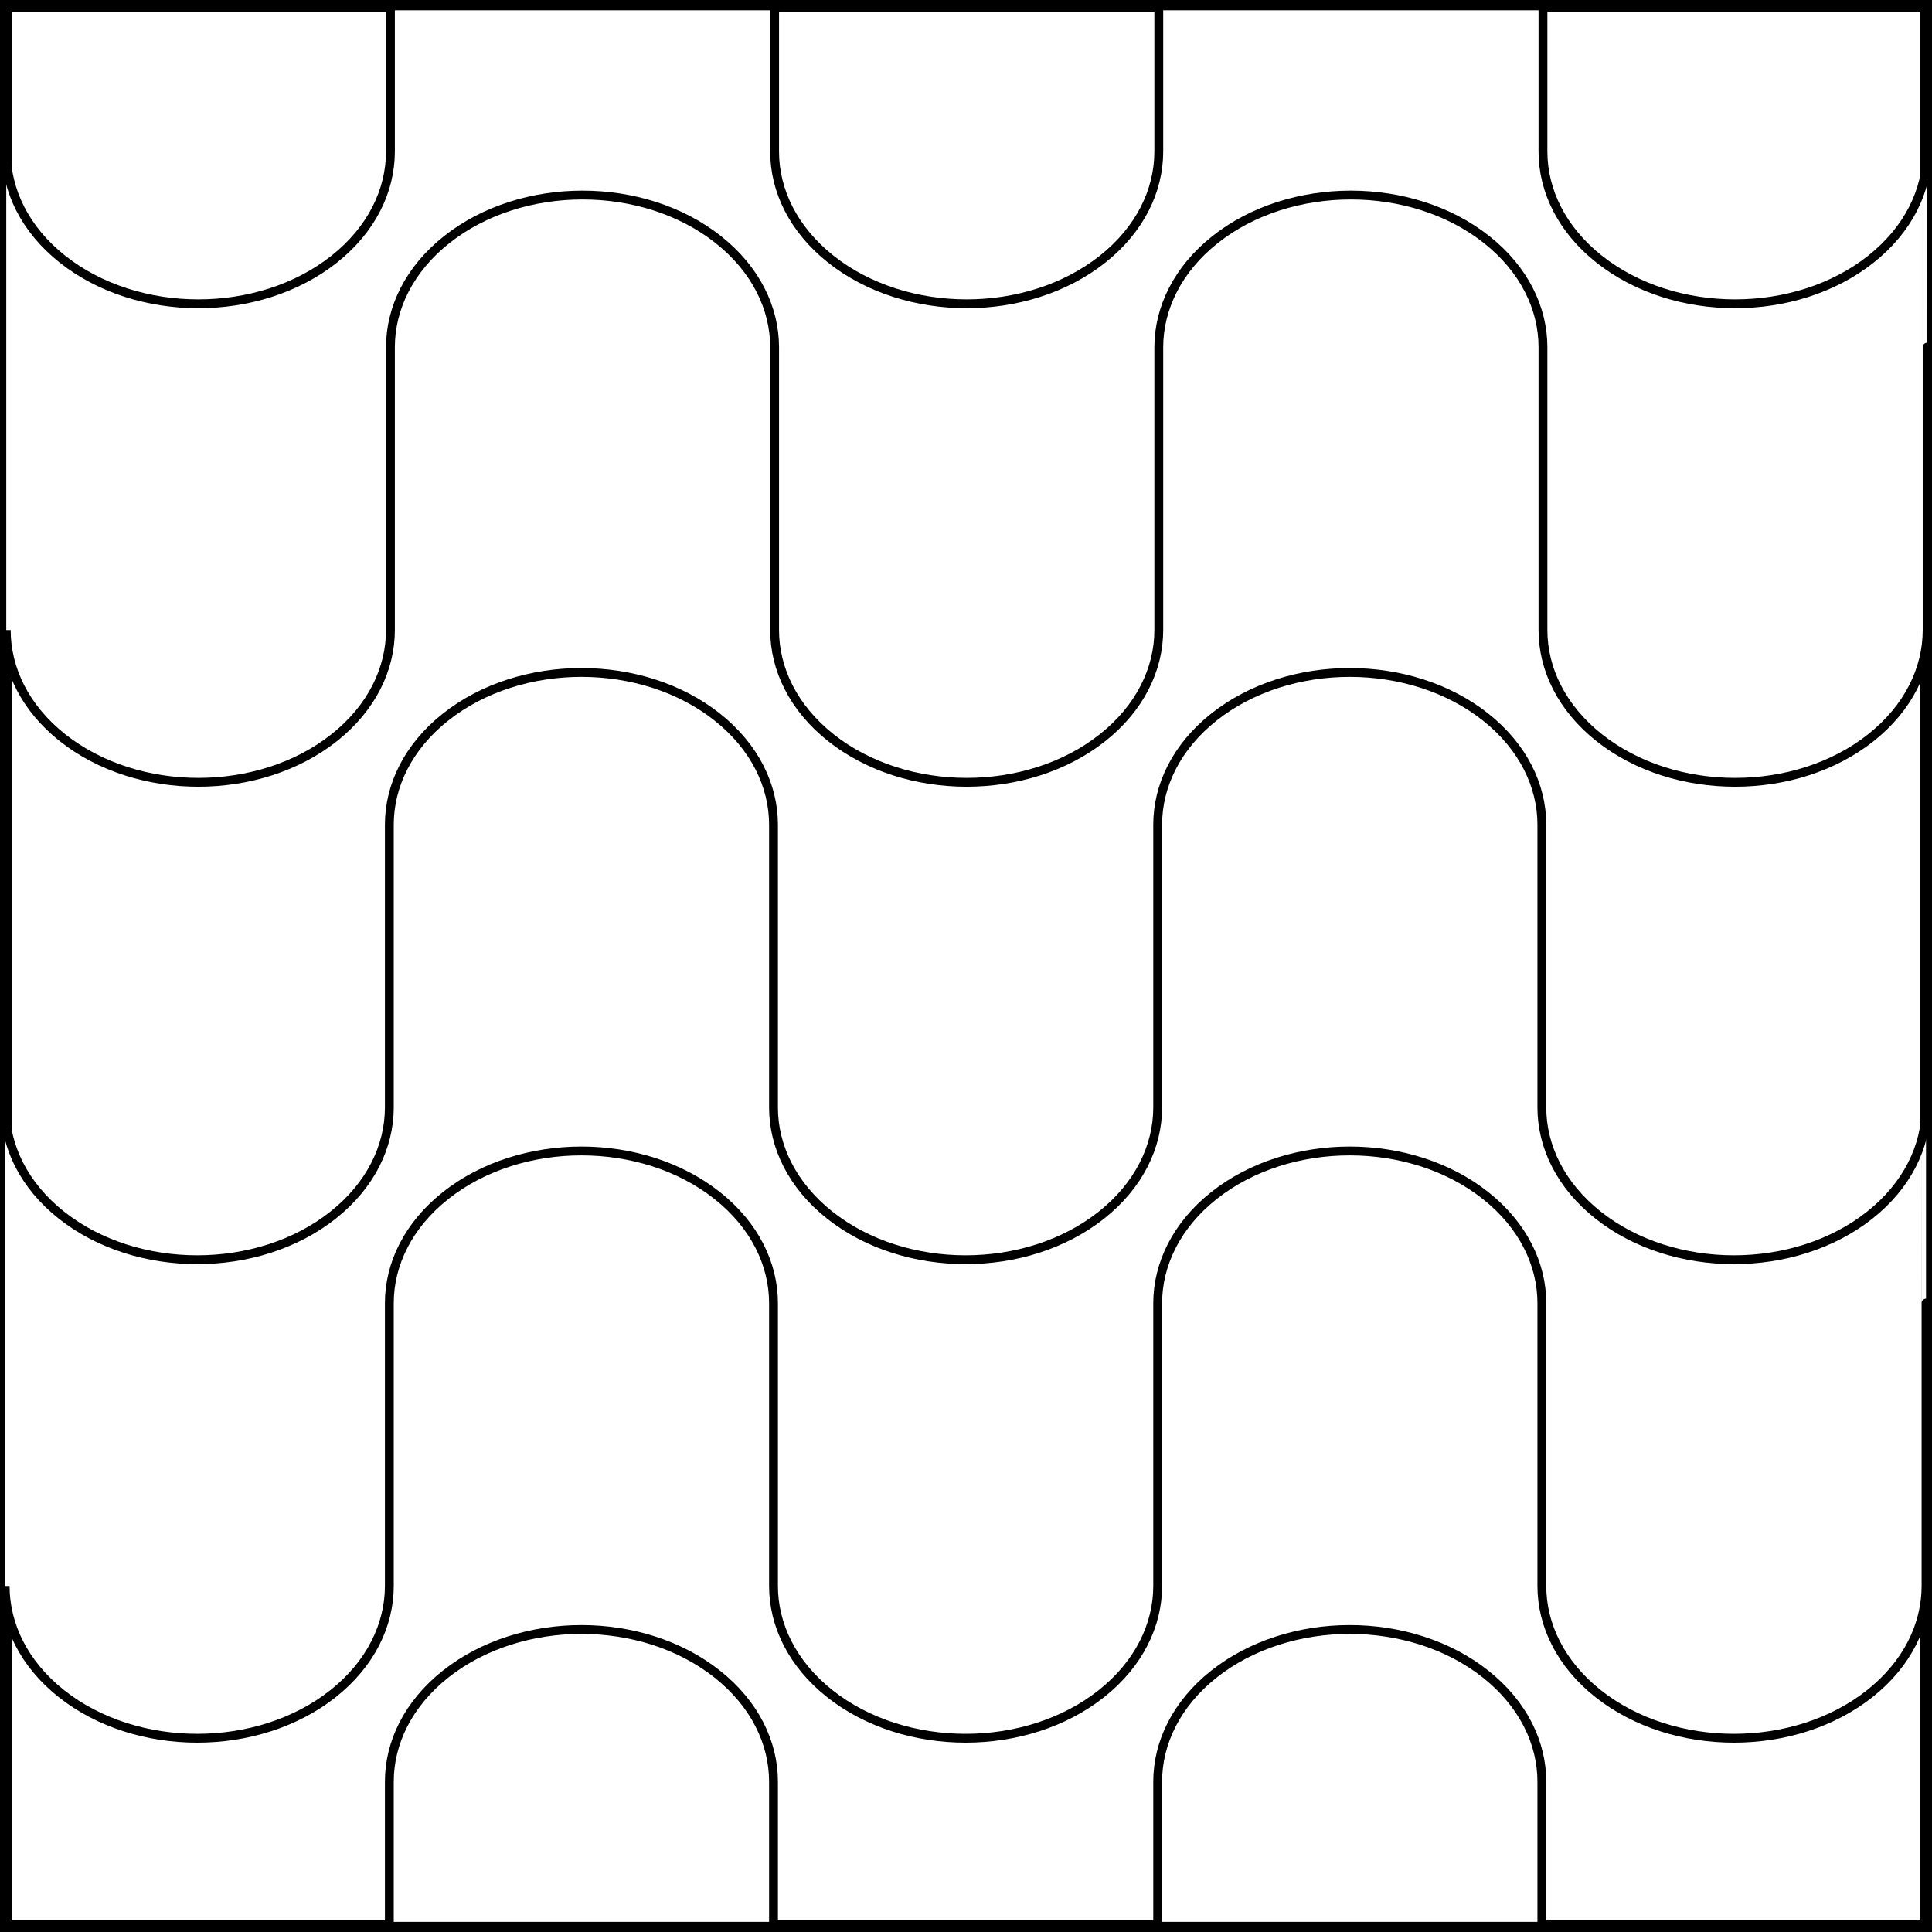
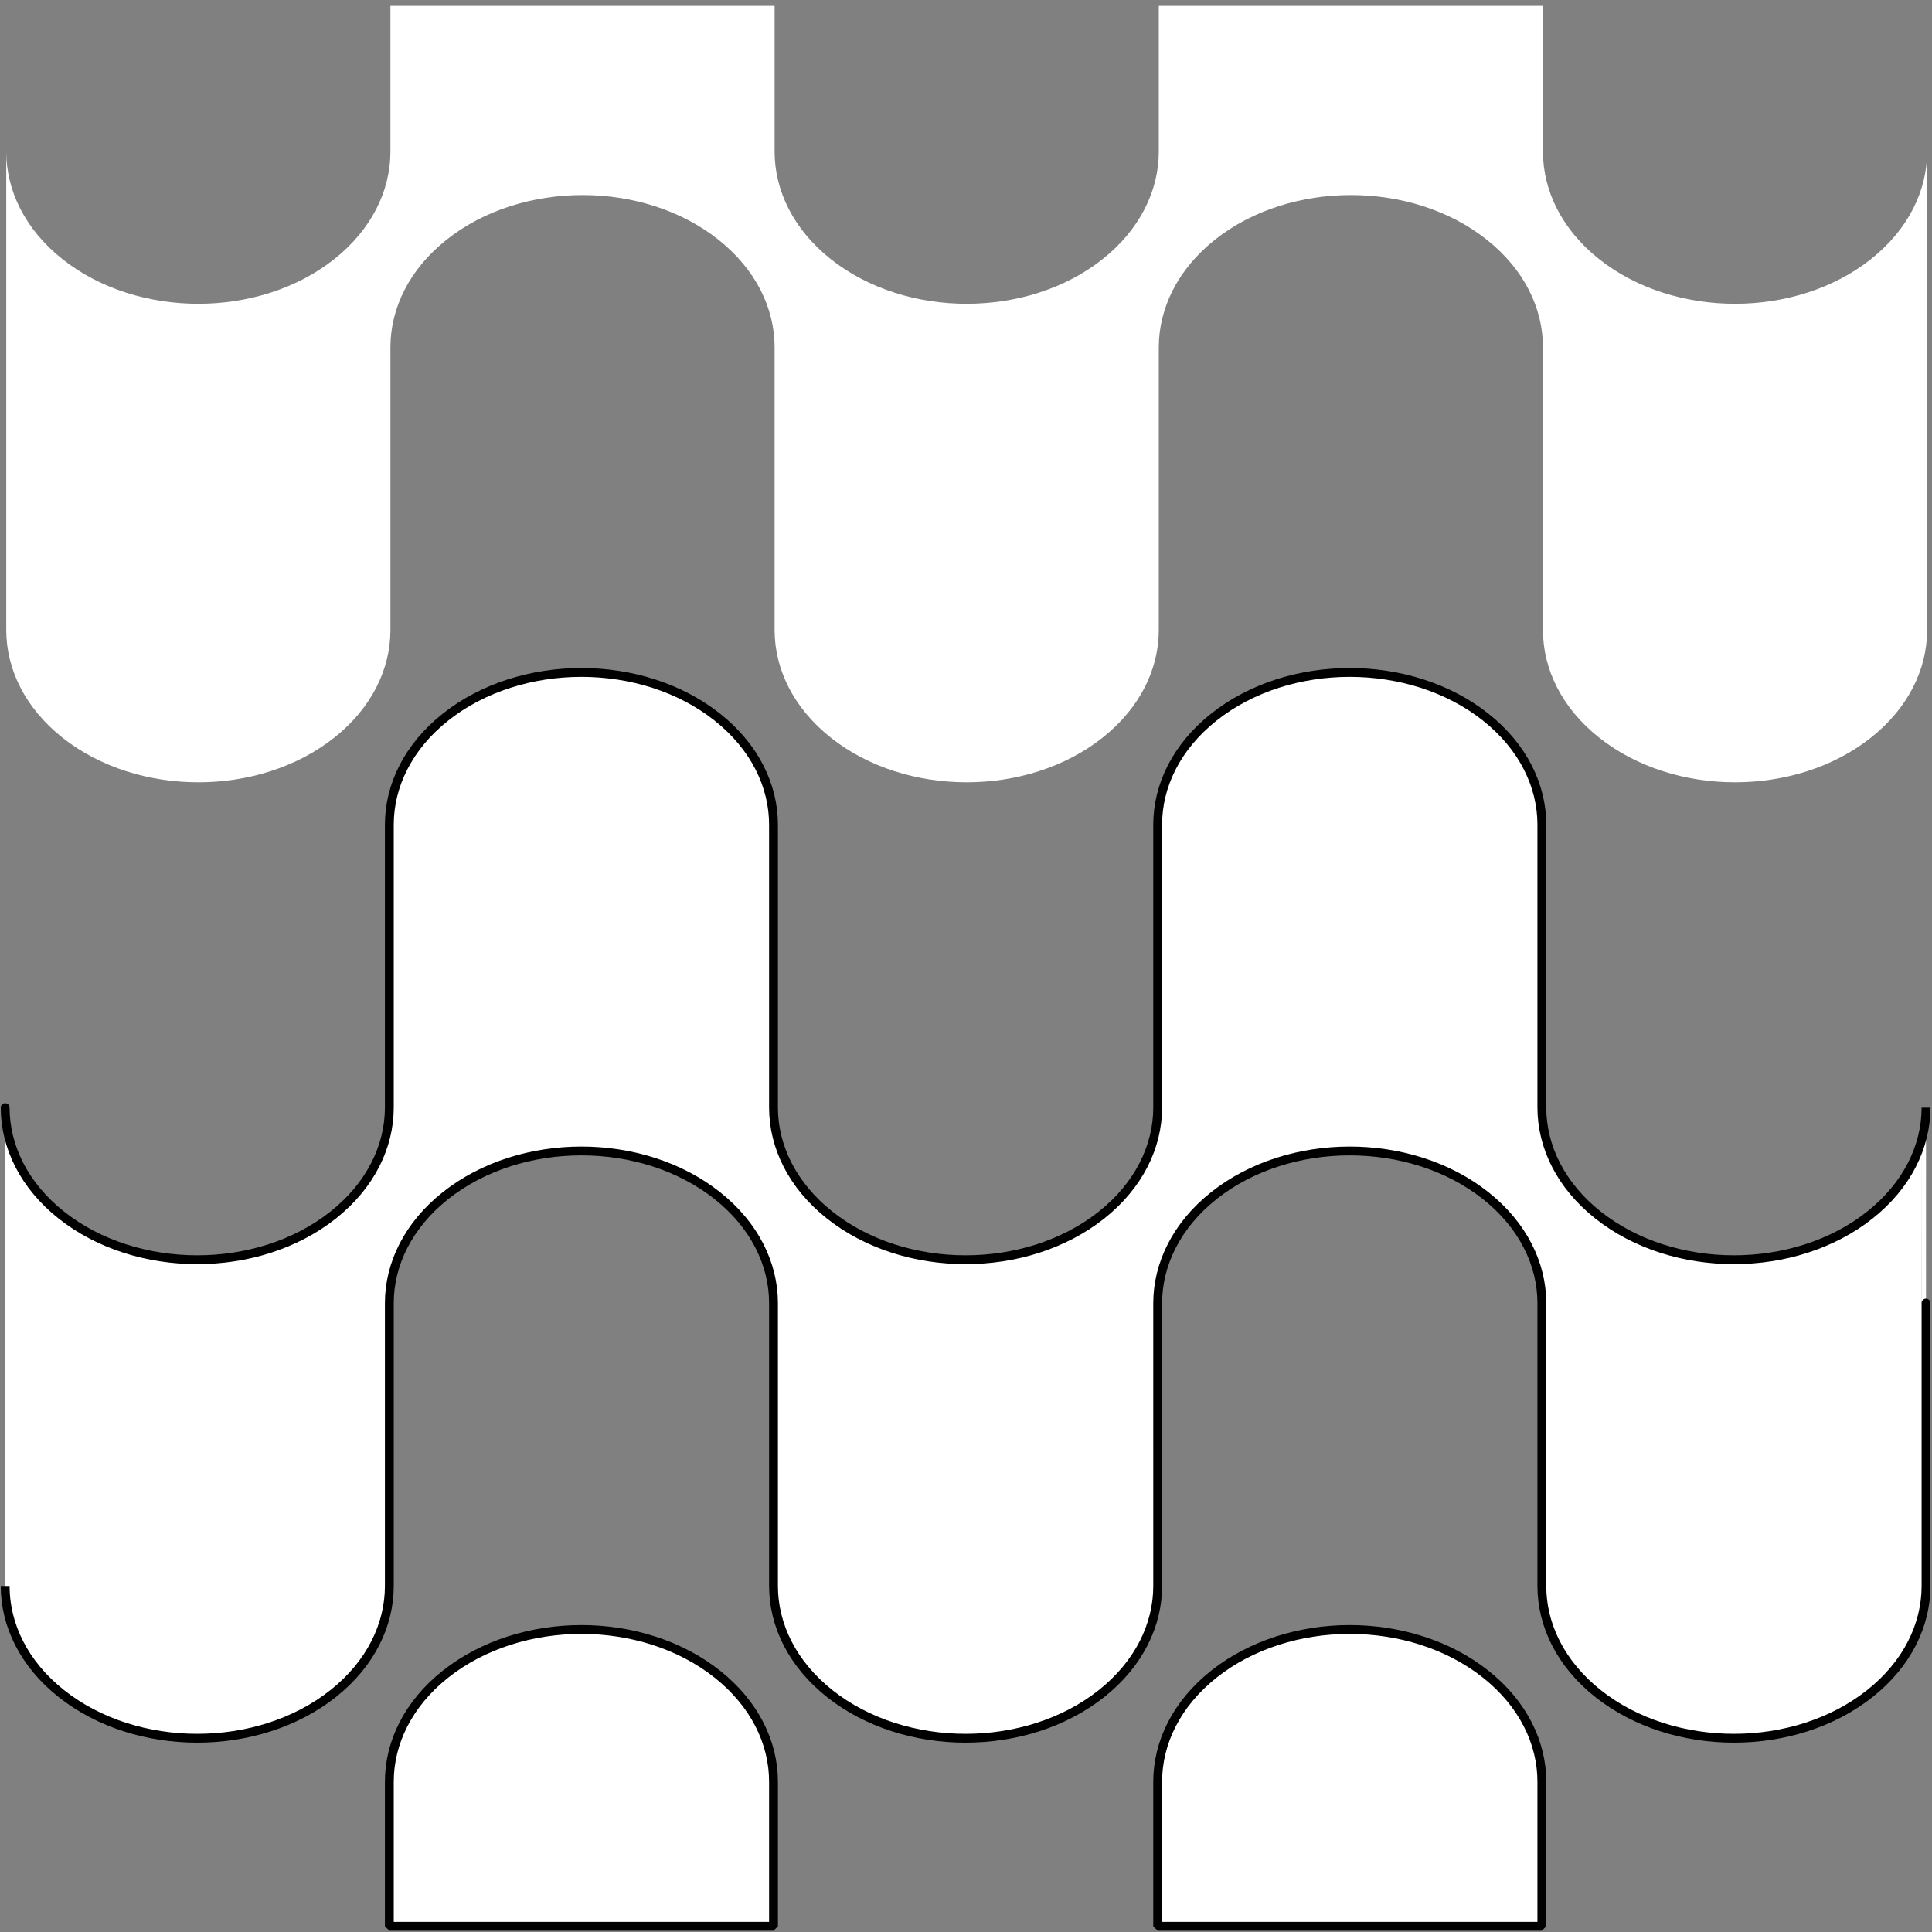
<svg xmlns="http://www.w3.org/2000/svg" version="1.1" viewBox="425.5 65.5 327.938 327.938" width="327.938" height="327.938">
  <rect x="425.5" y="65.5" width="327.938" height="327.938" fill="#808080" stroke="none" />
  <defs>
    <clipPath id="artboard_clip_path">
      <path d="M 425.5 65.5 L 753.438 65.5 L 753.438 393.438 L 425.5 393.438 Z" />
    </clipPath>
  </defs>
  <g id="Barry_Wavy_(of_4)" fill-opacity="1" stroke-opacity="1" stroke="none" fill="none" stroke-dasharray="none">
    <title>Barry Wavy (of 4)</title>
    <g id="Fields_1_Master_layer" clip-path="url(#artboard_clip_path)">
      <title>Master layer</title>
      <g id="Graphic_4">
-         <rect x="426.5" y="66.5" width="325.969" height="325.969" fill="#FFFFFF" />
-         <rect x="426.5" y="66.5" width="325.969" height="325.969" stroke="black" stroke-linecap="round" stroke-linejoin="miter" stroke-width="2" />
-       </g>
+         </g>
    </g>
    <g id="Barry_Wavy_(of_4)_Layer_3" clip-path="url(#artboard_clip_path)">
      <title>Layer 3</title>
      <g id="Graphic_63">
        <path d="M 491.585 367.934 C 491.585 367.937 491.585 378.742 491.585 392.469 L 556.795 392.469 C 556.795 380.291 556.795 367.934 556.795 367.934 C 556.795 361.32 553.611 354.706 547.245 349.66 C 534.512 339.567 513.868 339.567 501.135 349.66 C 494.768 354.706 491.585 361.32 491.585 367.934 Z M 687.214 392.469 C 687.214 380.291 687.214 367.934 687.214 367.934 C 687.214 361.32 684.031 354.706 677.664 349.66 C 664.932 339.567 644.287 339.567 631.554 349.66 C 625.188 354.706 622.004 361.32 622.004 367.934 C 622.004 367.937 622.004 378.742 622.004 392.469 Z" fill="#FFFFFF" />
        <path d="M 491.585 367.934 C 491.585 367.937 491.585 378.742 491.585 392.469 L 556.795 392.469 C 556.795 380.291 556.795 367.934 556.795 367.934 C 556.795 361.32 553.611 354.706 547.245 349.66 C 534.512 339.567 513.868 339.567 501.135 349.66 C 494.768 354.706 491.585 361.32 491.585 367.934 Z M 687.214 392.469 C 687.214 380.291 687.214 367.934 687.214 367.934 C 687.214 361.32 684.031 354.706 677.664 349.66 C 664.932 339.567 644.287 339.567 631.554 349.66 C 625.188 354.706 622.004 361.32 622.004 367.934 C 622.004 367.937 622.004 378.742 622.004 392.469 Z" stroke="black" stroke-linecap="round" stroke-linejoin="bevel" stroke-width="1.5" />
      </g>
      <g id="Graphic_57">
        <path d="M 752.424 253.517 C 752.413 260.119 749.23 266.719 742.874 271.757 C 730.141 281.849 709.497 281.849 696.764 271.757 C 690.406 266.717 687.223 260.114 687.214 253.508 C 687.214 253.508 687.214 205.486 687.214 205.486 C 687.214 198.872 684.031 192.258 677.664 187.212 C 664.932 177.119 644.287 177.119 631.554 187.212 C 625.188 192.258 622.004 198.872 622.004 205.486 C 622.004 205.491 622.004 231.066 622.004 253.508 L 622.005 253.508 C 622.005 253.509 622.005 253.51 622.005 253.51 C 622.004 253.512 622.004 253.514 622.004 253.517 C 621.994 260.119 618.81 266.719 612.455 271.757 C 599.722 281.849 579.077 281.849 566.344 271.757 C 559.986 266.717 556.803 260.114 556.795 253.508 C 556.795 253.508 556.795 205.486 556.795 205.486 C 556.795 198.872 553.611 192.258 547.245 187.212 C 534.512 177.119 513.868 177.119 501.135 187.212 C 494.768 192.258 491.585 198.872 491.585 205.486 C 491.585 205.491 491.585 231.066 491.585 253.508 C 491.585 253.509 491.585 253.51 491.585 253.51 C 491.585 253.512 491.585 253.514 491.585 253.517 C 491.574 260.119 488.391 266.719 482.035 271.757 C 469.302 281.849 448.658 281.849 435.925 271.757 C 429.567 266.717 426.383 260.114 426.375 253.508 L 426.375 253.508 C 426.375 253.5 426.375 334.697 426.375 334.706 C 426.375 341.32 429.558 347.934 435.925 352.98 C 448.658 363.073 469.302 363.073 482.035 352.98 C 488.402 347.934 491.585 341.32 491.585 334.706 C 491.585 334.706 491.585 286.684 491.585 286.684 C 491.593 280.079 494.776 273.476 501.135 268.436 C 513.868 258.343 534.512 258.343 547.245 268.436 C 553.6 273.473 556.784 280.073 556.795 286.676 C 556.795 286.678 556.795 286.68 556.795 286.682 C 556.795 286.683 556.795 286.684 556.795 286.684 C 556.795 309.126 556.795 334.701 556.795 334.706 C 556.795 341.32 559.978 347.934 566.344 352.98 C 579.077 363.073 599.722 363.073 612.455 352.98 C 618.821 347.934 622.005 341.32 622.005 334.706 C 622.005 334.706 622.004 286.71 622.004 286.71 C 622.013 280.105 625.196 273.476 631.554 268.436 C 644.287 258.343 664.932 258.343 677.664 268.436 C 684.02 273.473 687.203 280.073 687.214 286.676 C 687.214 286.678 687.214 286.68 687.214 286.682 C 687.214 286.683 687.214 286.684 687.214 286.684 C 687.214 309.126 687.214 334.701 687.214 334.706 C 687.214 341.32 690.398 347.934 696.764 352.98 C 709.497 363.073 730.141 363.073 742.874 352.98 C 749.241 347.934 752.424 341.32 752.424 334.706 L 752.424 286.684 C 752.432 280.079 752.424 253.514 752.424 253.517 Z" fill="#FFFFFF" />
        <path d="M 752.424 253.517 C 752.413 260.119 749.23 266.719 742.874 271.757 C 730.141 281.849 709.497 281.849 696.764 271.757 C 690.406 266.717 687.223 260.114 687.214 253.508 C 687.214 253.508 687.214 205.486 687.214 205.486 C 687.214 198.872 684.031 192.258 677.664 187.212 C 664.932 177.119 644.287 177.119 631.554 187.212 C 625.188 192.258 622.004 198.872 622.004 205.486 C 622.004 205.491 622.004 231.066 622.004 253.508 L 622.005 253.508 C 622.005 253.509 622.005 253.51 622.005 253.51 C 622.004 253.512 622.004 253.514 622.004 253.517 C 621.994 260.119 618.81 266.719 612.455 271.757 C 599.722 281.849 579.077 281.849 566.344 271.757 C 559.986 266.717 556.803 260.114 556.795 253.508 C 556.795 253.508 556.795 205.486 556.795 205.486 C 556.795 198.872 553.611 192.258 547.245 187.212 C 534.512 177.119 513.868 177.119 501.135 187.212 C 494.768 192.258 491.585 198.872 491.585 205.486 C 491.585 205.491 491.585 231.066 491.585 253.508 C 491.585 253.509 491.585 253.51 491.585 253.51 C 491.585 253.512 491.585 253.514 491.585 253.517 C 491.574 260.119 488.391 266.719 482.035 271.757 C 469.302 281.849 448.658 281.849 435.925 271.757 C 429.567 266.717 426.383 260.114 426.375 253.508 L 426.375 253.508 C 426.375 253.5 426.375 334.697 426.375 334.706 C 426.375 341.32 429.558 347.934 435.925 352.98 C 448.658 363.073 469.302 363.073 482.035 352.98 C 488.402 347.934 491.585 341.32 491.585 334.706 C 491.585 334.706 491.585 286.684 491.585 286.684 C 491.593 280.079 494.776 273.476 501.135 268.436 C 513.868 258.343 534.512 258.343 547.245 268.436 C 553.6 273.473 556.784 280.073 556.795 286.676 C 556.795 286.678 556.795 286.68 556.795 286.682 C 556.795 286.683 556.795 286.684 556.795 286.684 C 556.795 309.126 556.795 334.701 556.795 334.706 C 556.795 341.32 559.978 347.934 566.344 352.98 C 579.077 363.073 599.722 363.073 612.455 352.98 C 618.821 347.934 622.005 341.32 622.005 334.706 C 622.005 334.706 622.004 286.71 622.004 286.71 C 622.013 280.105 625.196 273.476 631.554 268.436 C 644.287 258.343 664.932 258.343 677.664 268.436 C 684.02 273.473 687.203 280.073 687.214 286.676 C 687.214 286.678 687.214 286.68 687.214 286.682 C 687.214 286.683 687.214 286.684 687.214 286.684 C 687.214 309.126 687.214 334.701 687.214 334.706 C 687.214 341.32 690.398 347.934 696.764 352.98 C 709.497 363.073 730.141 363.073 742.874 352.98 C 749.241 347.934 752.424 341.32 752.424 334.706 L 752.424 286.684 C 752.432 280.079 752.424 253.514 752.424 253.517 Z" stroke="black" stroke-linecap="round" stroke-linejoin="round" stroke-width="1.5" />
      </g>
      <g id="Graphic_34">
        <path d="M 73.276 334.265 C 84.015 354.949 96.93 375.238 111.459 394.614 C 111.698 393.383 111.817 392.142 111.817 390.901 C 111.817 390.901 111.817 341.837 111.817 341.837 C 111.826 335.088 115.363 328.341 122.426 323.192 C 136.571 312.881 159.505 312.881 173.65 323.192 C 180.71 328.339 184.247 335.082 184.259 341.828 C 184.259 341.83 184.259 341.833 184.259 341.835 C 184.259 341.835 184.259 341.836 184.259 341.837 C 184.259 364.766 184.259 390.896 184.259 390.901 C 184.259 397.658 187.795 404.416 194.868 409.571 C 209.013 419.883 231.947 419.883 246.092 409.571 C 253.165 404.416 256.701 397.658 256.701 390.901 C 256.701 390.901 256.701 341.863 256.701 341.863 C 256.71 335.115 260.246 328.341 267.31 323.192 C 281.455 312.881 304.389 312.881 318.534 323.192 C 325.594 328.339 329.131 335.082 329.143 341.828 C 329.143 341.83 329.143 341.833 329.143 341.835 C 329.143 341.835 329.143 341.836 329.143 341.837 C 329.143 364.766 329.143 390.896 329.143 390.901 C 329.143 392.07 329.249 393.239 329.461 394.4 C 343.944 375.082 356.831 354.865 367.563 334.271 C 357.575 334.711 347.384 332.149 339.752 326.585 C 332.688 321.436 329.152 314.69 329.143 307.941 C 329.143 307.941 329.143 258.877 329.143 258.877 C 329.143 252.12 325.607 245.362 318.534 240.206 C 304.389 229.894 281.455 229.894 267.31 240.206 C 260.237 245.362 256.701 252.12 256.701 258.877 C 256.701 258.882 256.701 285.012 256.701 307.941 L 256.701 307.941 C 256.701 307.942 256.701 307.942 256.701 307.943 C 256.701 307.945 256.701 307.947 256.701 307.949 C 256.689 314.695 253.152 321.438 246.092 326.585 C 231.947 336.897 209.013 336.897 194.868 326.585 C 187.804 321.436 184.268 314.69 184.259 307.941 C 184.259 307.941 184.259 258.877 184.259 258.877 C 184.259 252.12 180.723 245.362 173.65 240.206 C 159.505 229.894 136.571 229.894 122.426 240.206 C 115.353 245.362 111.817 252.12 111.817 258.877 C 111.817 258.882 111.817 285.012 111.817 307.941 C 111.817 307.942 111.817 307.942 111.817 307.943 C 111.817 307.945 111.817 307.947 111.817 307.949 C 111.805 314.695 108.269 321.438 101.208 326.585 C 93.545 332.172 83.303 334.731 73.276 334.265 Z" fill="#FFFFFF" />
        <path d="M 73.276 334.265 C 84.015 354.949 96.93 375.238 111.459 394.614 C 111.698 393.383 111.817 392.142 111.817 390.901 C 111.817 390.901 111.817 341.837 111.817 341.837 C 111.826 335.088 115.363 328.341 122.426 323.192 C 136.571 312.881 159.505 312.881 173.65 323.192 C 180.71 328.339 184.247 335.082 184.259 341.828 C 184.259 341.83 184.259 341.833 184.259 341.835 C 184.259 341.835 184.259 341.836 184.259 341.837 C 184.259 364.766 184.259 390.896 184.259 390.901 C 184.259 397.658 187.795 404.416 194.868 409.571 C 209.013 419.883 231.947 419.883 246.092 409.571 C 253.165 404.416 256.701 397.658 256.701 390.901 C 256.701 390.901 256.701 341.863 256.701 341.863 C 256.71 335.115 260.246 328.341 267.31 323.192 C 281.455 312.881 304.389 312.881 318.534 323.192 C 325.594 328.339 329.131 335.082 329.143 341.828 C 329.143 341.83 329.143 341.833 329.143 341.835 C 329.143 341.835 329.143 341.836 329.143 341.837 C 329.143 364.766 329.143 390.896 329.143 390.901 C 329.143 392.07 329.249 393.239 329.461 394.4 C 343.944 375.082 356.831 354.865 367.563 334.271 C 357.575 334.711 347.384 332.149 339.752 326.585 C 332.688 321.436 329.152 314.69 329.143 307.941 C 329.143 307.941 329.143 258.877 329.143 258.877 C 329.143 252.12 325.607 245.362 318.534 240.206 C 304.389 229.894 281.455 229.894 267.31 240.206 C 260.237 245.362 256.701 252.12 256.701 258.877 C 256.701 258.882 256.701 285.012 256.701 307.941 L 256.701 307.941 C 256.701 307.942 256.701 307.942 256.701 307.943 C 256.701 307.945 256.701 307.947 256.701 307.949 C 256.689 314.695 253.152 321.438 246.092 326.585 C 231.947 336.897 209.013 336.897 194.868 326.585 C 187.804 321.436 184.268 314.69 184.259 307.941 C 184.259 307.941 184.259 258.877 184.259 258.877 C 184.259 252.12 180.723 245.362 173.65 240.206 C 159.505 229.894 136.571 229.894 122.426 240.206 C 115.353 245.362 111.817 252.12 111.817 258.877 C 111.817 258.882 111.817 285.012 111.817 307.941 C 111.817 307.942 111.817 307.942 111.817 307.943 C 111.817 307.945 111.817 307.947 111.817 307.949 C 111.805 314.695 108.269 321.438 101.208 326.585 C 93.545 332.172 83.303 334.731 73.276 334.265 Z" stroke="black" stroke-linecap="round" stroke-linejoin="round" stroke-width="1.5" />
      </g>
      <g id="Graphic_13">
-         <path d="M 401.585 92.905 C 401.585 92.91 401.585 119.039 401.585 141.968 C 401.585 141.969 401.585 141.97 401.585 141.971 C 401.585 141.973 401.585 141.975 401.585 141.977 C 401.573 148.723 398.036 155.466 390.976 160.613 C 376.831 170.925 353.897 170.925 339.752 160.613 C 332.688 155.464 329.152 148.717 329.143 141.968 C 329.143 141.968 329.143 92.905 329.143 92.905 C 329.143 86.147 325.607 79.39 318.534 74.234 C 304.389 63.922 281.455 63.922 267.31 74.234 C 260.237 79.39 256.701 86.147 256.701 92.905 C 256.701 92.91 256.701 119.039 256.701 141.968 L 256.701 141.968 C 256.701 141.969 256.701 141.97 256.701 141.971 C 256.701 141.973 256.701 141.975 256.701 141.977 C 256.689 148.723 253.152 155.466 246.092 160.613 C 231.947 170.925 209.013 170.925 194.868 160.613 C 187.804 155.464 184.268 148.717 184.259 141.968 C 184.259 141.968 184.259 92.905 184.259 92.905 C 184.259 86.147 180.723 79.39 173.65 74.234 C 159.505 63.922 136.571 63.922 122.426 74.234 C 115.353 79.39 111.817 86.147 111.817 92.905 C 111.817 92.91 111.817 119.039 111.817 141.968 C 111.817 141.969 111.817 141.97 111.817 141.971 C 111.817 141.973 111.817 141.975 111.817 141.977 C 111.805 148.723 108.269 155.466 101.208 160.613 C 87.063 170.925 64.129 170.925 49.984 160.613 C 42.921 155.464 39.384 148.717 39.375 141.968 L 39.375 141.968 C 39.375 141.96 39.468 217.125 39.468 217.125 C 39.468 217.125 39.843 226.387 40.195 229.075 C 40.647 233.291 42.911 238.443 49.984 243.599 C 64.129 253.911 87.063 253.911 101.208 243.599 C 108.281 238.443 111.817 231.686 111.817 224.928 C 111.817 224.928 111.817 175.865 111.817 175.864 C 111.826 169.116 115.363 162.369 122.426 157.22 C 136.571 146.908 159.505 146.908 173.65 157.22 C 180.71 162.367 184.247 169.11 184.259 175.856 C 184.259 175.858 184.259 175.86 184.259 175.862 C 184.259 175.863 184.259 175.864 184.259 175.864 C 184.259 198.793 184.259 224.923 184.259 224.928 C 184.259 231.686 187.795 238.443 194.868 243.599 C 209.013 253.911 231.947 253.911 246.092 243.599 C 253.165 238.443 256.701 231.686 256.701 224.928 C 256.701 224.928 256.701 175.891 256.701 175.891 C 256.71 169.142 260.246 162.369 267.31 157.22 C 281.455 146.908 304.389 146.908 318.534 157.22 C 325.594 162.367 329.131 169.11 329.143 175.856 C 329.143 175.858 329.143 175.86 329.143 175.862 C 329.143 175.863 329.143 175.864 329.143 175.864 C 329.143 198.793 329.143 224.923 329.143 224.928 C 329.143 231.686 332.679 238.443 339.752 243.599 C 353.897 253.911 376.831 253.911 390.976 243.599 C 398.048 238.443 401.085 232.811 401.085 226.053 L 401.625 214.75 L 401.585 175.864 C 401.594 169.116 401.585 86.147 401.585 92.905 Z" fill="#FFFFFF" />
        <path d="M 401.585 92.905 C 401.585 92.91 401.585 119.039 401.585 141.968 C 401.585 141.969 401.585 141.97 401.585 141.971 C 401.585 141.973 401.585 141.975 401.585 141.977 C 401.573 148.723 398.036 155.466 390.976 160.613 C 376.831 170.925 353.897 170.925 339.752 160.613 C 332.688 155.464 329.152 148.717 329.143 141.968 C 329.143 141.968 329.143 92.905 329.143 92.905 C 329.143 86.147 325.607 79.39 318.534 74.234 C 304.389 63.922 281.455 63.922 267.31 74.234 C 260.237 79.39 256.701 86.147 256.701 92.905 C 256.701 92.91 256.701 119.039 256.701 141.968 L 256.701 141.968 C 256.701 141.969 256.701 141.97 256.701 141.971 C 256.701 141.973 256.701 141.975 256.701 141.977 C 256.689 148.723 253.152 155.466 246.092 160.613 C 231.947 170.925 209.013 170.925 194.868 160.613 C 187.804 155.464 184.268 148.717 184.259 141.968 C 184.259 141.968 184.259 92.905 184.259 92.905 C 184.259 86.147 180.723 79.39 173.65 74.234 C 159.505 63.922 136.571 63.922 122.426 74.234 C 115.353 79.39 111.817 86.147 111.817 92.905 C 111.817 92.91 111.817 119.039 111.817 141.968 C 111.817 141.969 111.817 141.97 111.817 141.971 C 111.817 141.973 111.817 141.975 111.817 141.977 C 111.805 148.723 108.269 155.466 101.208 160.613 C 87.063 170.925 64.129 170.925 49.984 160.613 C 42.921 155.464 39.384 148.717 39.375 141.968 L 39.375 141.968 C 39.375 141.96 39.468 217.125 39.468 217.125 C 39.468 217.125 39.843 226.387 40.195 229.075 C 40.647 233.291 42.911 238.443 49.984 243.599 C 64.129 253.911 87.063 253.911 101.208 243.599 C 108.281 238.443 111.817 231.686 111.817 224.928 C 111.817 224.928 111.817 175.865 111.817 175.864 C 111.826 169.116 115.363 162.369 122.426 157.22 C 136.571 146.908 159.505 146.908 173.65 157.22 C 180.71 162.367 184.247 169.11 184.259 175.856 C 184.259 175.858 184.259 175.86 184.259 175.862 C 184.259 175.863 184.259 175.864 184.259 175.864 C 184.259 198.793 184.259 224.923 184.259 224.928 C 184.259 231.686 187.795 238.443 194.868 243.599 C 209.013 253.911 231.947 253.911 246.092 243.599 C 253.165 238.443 256.701 231.686 256.701 224.928 C 256.701 224.928 256.701 175.891 256.701 175.891 C 256.71 169.142 260.246 162.369 267.31 157.22 C 281.455 146.908 304.389 146.908 318.534 157.22 C 325.594 162.367 329.131 169.11 329.143 175.856 C 329.143 175.858 329.143 175.86 329.143 175.862 C 329.143 175.863 329.143 175.864 329.143 175.864 C 329.143 198.793 329.143 224.923 329.143 224.928 C 329.143 231.686 332.679 238.443 339.752 243.599 C 353.897 253.911 376.831 253.911 390.976 243.599 C 398.048 238.443 401.085 232.811 401.085 226.053 L 401.625 214.75 L 401.585 175.864 C 401.594 169.116 401.585 86.147 401.585 92.905 Z" stroke="black" stroke-linecap="round" stroke-linejoin="round" stroke-width="1.5" />
      </g>
      <g id="Graphic_64">
        <path d="M 491.772 66.5 C 491.772 74.209 491.772 82.943 491.772 91.248 C 491.772 91.249 491.772 91.25 491.772 91.25 C 491.772 91.252 491.772 91.254 491.772 91.256 C 491.761 97.859 488.578 104.459 482.223 109.497 C 469.49 119.589 448.845 119.589 436.112 109.497 C 429.754 104.457 426.571 97.854 426.562 91.248 L 426.562 91.248 C 426.562 91.24 426.562 172.437 426.562 172.446 C 426.562 179.06 429.746 185.674 436.112 190.72 C 448.845 200.813 469.49 200.813 482.223 190.72 C 488.589 185.674 491.772 179.06 491.772 172.446 C 491.772 172.446 491.772 124.424 491.772 124.424 C 491.781 117.819 494.964 111.216 501.322 106.176 C 514.055 96.083 534.699 96.083 547.432 106.176 C 553.788 111.213 556.971 117.813 556.982 124.416 C 556.982 124.418 556.982 124.42 556.982 124.422 C 556.982 124.423 556.982 124.424 556.982 124.424 C 556.982 146.866 556.982 172.441 556.982 172.446 C 556.982 179.06 560.165 185.674 566.532 190.72 C 579.265 200.813 599.909 200.813 612.642 190.72 C 619.009 185.674 622.192 179.06 622.192 172.446 C 622.192 172.446 622.192 124.45 622.192 124.45 C 622.2 117.845 625.384 111.216 631.742 106.176 C 644.475 96.083 665.119 96.083 677.852 106.176 C 684.208 111.213 687.391 117.813 687.402 124.416 C 687.402 124.418 687.402 124.42 687.402 124.422 C 687.402 124.423 687.402 124.424 687.402 124.424 C 687.402 146.866 687.402 172.441 687.402 172.446 C 687.402 179.06 690.585 185.674 696.952 190.72 C 709.685 200.813 730.329 200.813 743.062 190.72 C 749.428 185.674 752.612 179.06 752.612 172.446 L 752.612 124.424 C 752.62 117.819 752.612 91.254 752.612 91.256 C 752.601 97.859 749.417 104.459 743.062 109.497 C 730.329 119.589 709.685 119.589 696.952 109.497 C 690.593 104.457 687.41 97.854 687.402 91.248 C 687.402 91.248 687.402 78.746 687.402 66.5 L 622.192 66.5 C 622.192 74.209 622.192 82.943 622.192 91.248 L 622.192 91.248 C 622.192 91.249 622.192 91.25 622.192 91.25 C 622.192 91.252 622.192 91.254 622.192 91.256 C 622.181 97.859 618.998 104.459 612.642 109.497 C 599.909 119.589 579.265 119.589 566.532 109.497 C 560.174 104.457 556.99 97.854 556.982 91.248 C 556.982 91.248 556.982 78.746 556.982 66.5 Z" fill="#FFFFFF" />
-         <path d="M 491.772 66.5 C 491.772 74.209 491.772 82.943 491.772 91.248 C 491.772 91.249 491.772 91.25 491.772 91.25 C 491.772 91.252 491.772 91.254 491.772 91.256 C 491.761 97.859 488.578 104.459 482.223 109.497 C 469.49 119.589 448.845 119.589 436.112 109.497 C 429.754 104.457 426.571 97.854 426.562 91.248 L 426.562 91.248 C 426.562 91.24 426.562 172.437 426.562 172.446 C 426.562 179.06 429.746 185.674 436.112 190.72 C 448.845 200.813 469.49 200.813 482.223 190.72 C 488.589 185.674 491.772 179.06 491.772 172.446 C 491.772 172.446 491.772 124.424 491.772 124.424 C 491.781 117.819 494.964 111.216 501.322 106.176 C 514.055 96.083 534.699 96.083 547.432 106.176 C 553.788 111.213 556.971 117.813 556.982 124.416 C 556.982 124.418 556.982 124.42 556.982 124.422 C 556.982 124.423 556.982 124.424 556.982 124.424 C 556.982 146.866 556.982 172.441 556.982 172.446 C 556.982 179.06 560.165 185.674 566.532 190.72 C 579.265 200.813 599.909 200.813 612.642 190.72 C 619.009 185.674 622.192 179.06 622.192 172.446 C 622.192 172.446 622.192 124.45 622.192 124.45 C 622.2 117.845 625.384 111.216 631.742 106.176 C 644.475 96.083 665.119 96.083 677.852 106.176 C 684.208 111.213 687.391 117.813 687.402 124.416 C 687.402 124.418 687.402 124.42 687.402 124.422 C 687.402 124.423 687.402 124.424 687.402 124.424 C 687.402 146.866 687.402 172.441 687.402 172.446 C 687.402 179.06 690.585 185.674 696.952 190.72 C 709.685 200.813 730.329 200.813 743.062 190.72 C 749.428 185.674 752.612 179.06 752.612 172.446 L 752.612 124.424 C 752.62 117.819 752.612 91.254 752.612 91.256 C 752.601 97.859 749.417 104.459 743.062 109.497 C 730.329 119.589 709.685 119.589 696.952 109.497 C 690.593 104.457 687.41 97.854 687.402 91.248 C 687.402 91.248 687.402 78.746 687.402 66.5 L 622.192 66.5 C 622.192 74.209 622.192 82.943 622.192 91.248 L 622.192 91.248 C 622.192 91.249 622.192 91.25 622.192 91.25 C 622.192 91.252 622.192 91.254 622.192 91.256 C 622.181 97.859 618.998 104.459 612.642 109.497 C 599.909 119.589 579.265 119.589 566.532 109.497 C 560.174 104.457 556.99 97.854 556.982 91.248 C 556.982 91.248 556.982 78.746 556.982 66.5 Z" stroke="black" stroke-linecap="round" stroke-linejoin="round" stroke-width="1.5" />
      </g>
    </g>
  </g>
</svg>